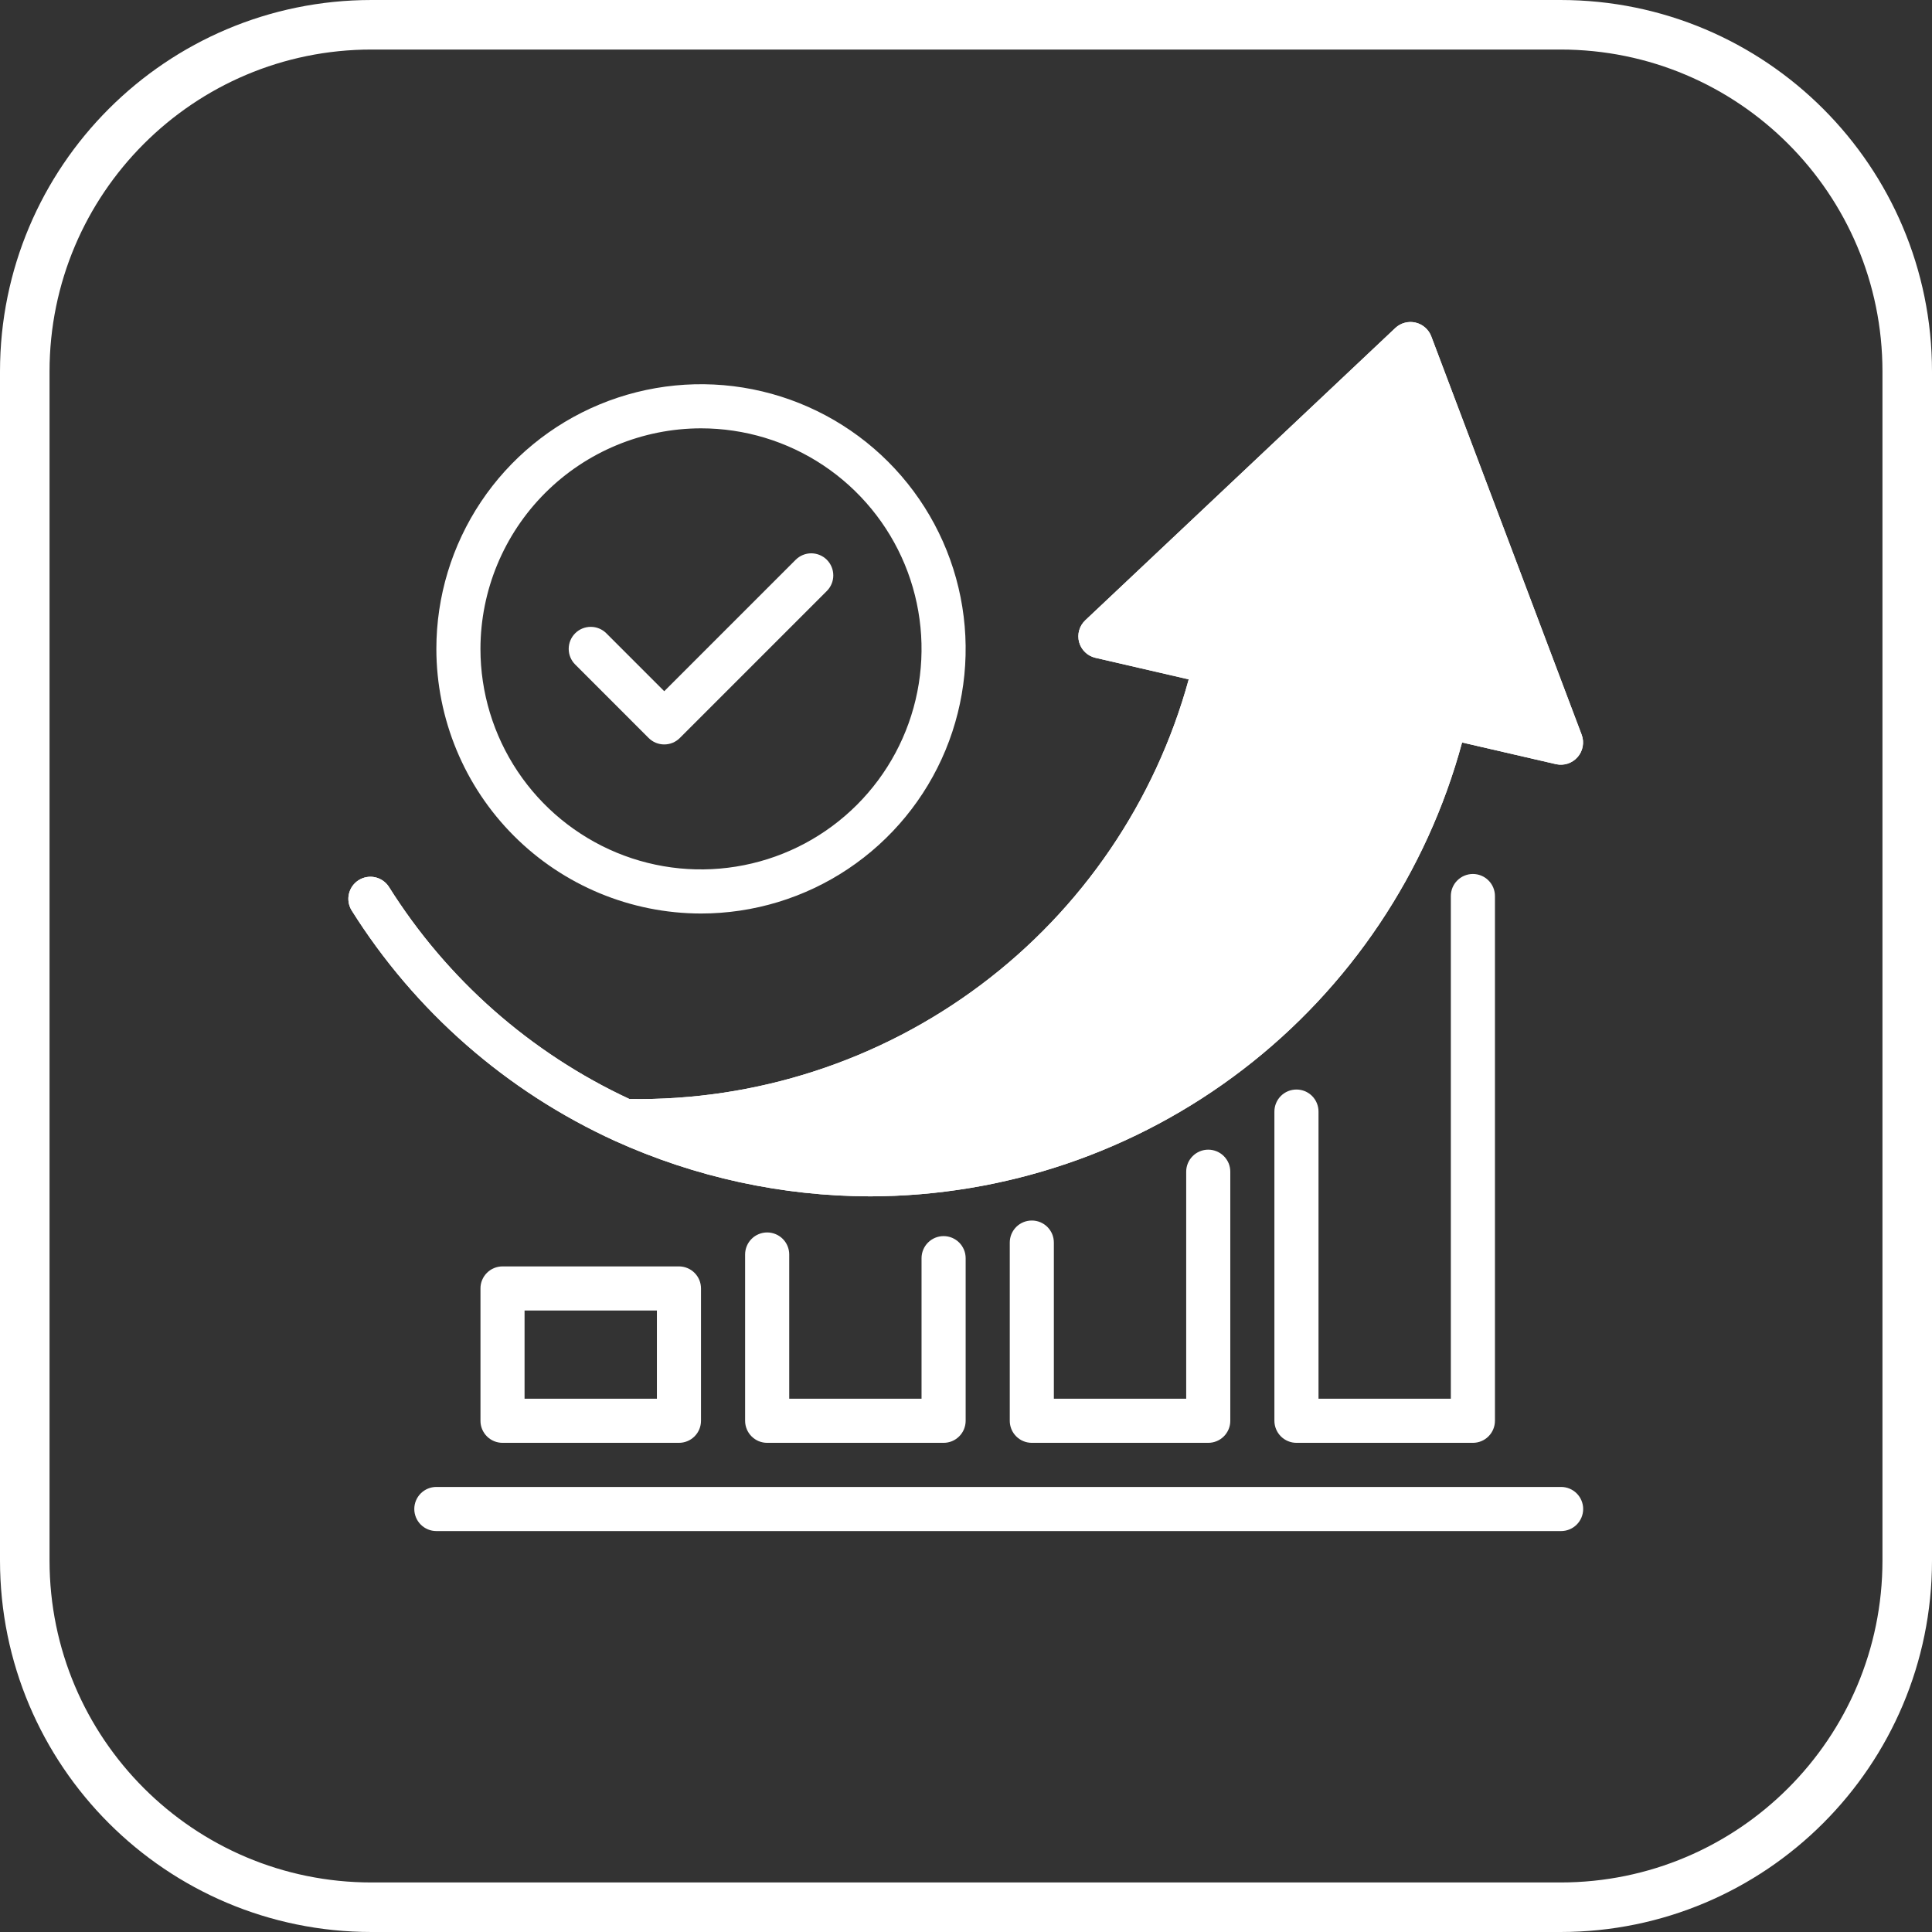
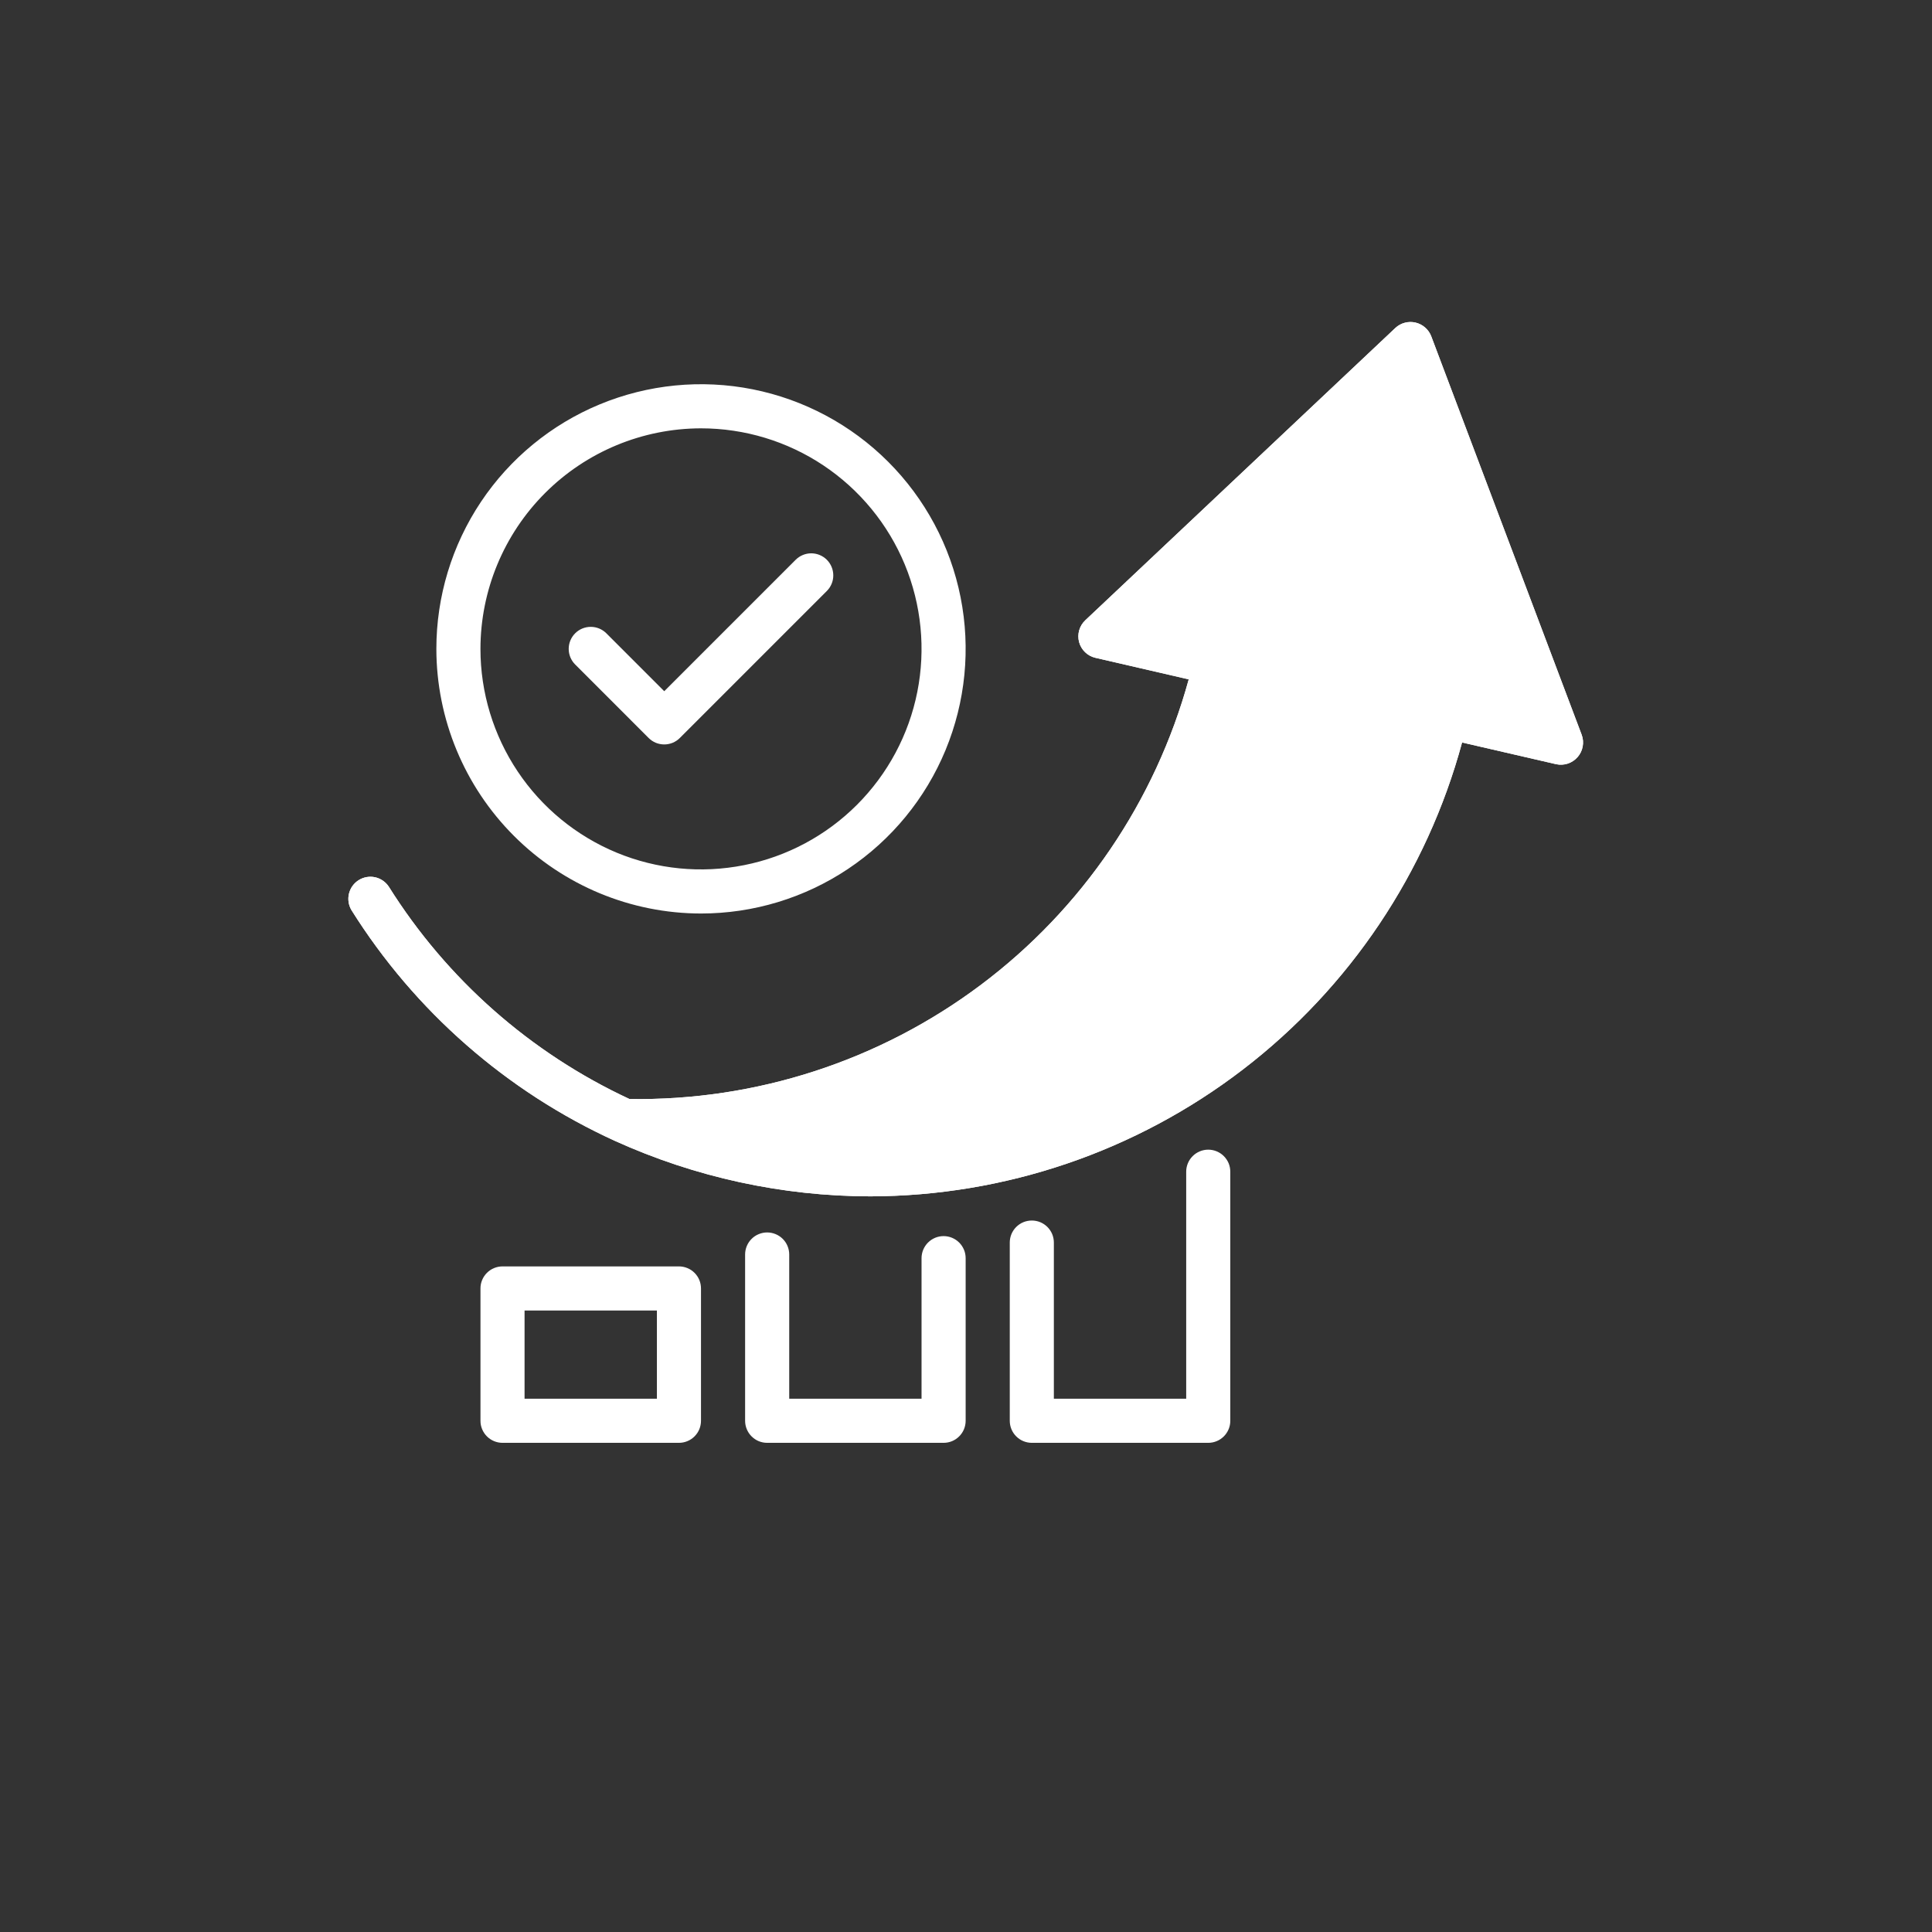
<svg xmlns="http://www.w3.org/2000/svg" width="78" height="78" viewBox="0 0 78 78" fill="none">
  <rect x="0" y="0" width="78" height="78" fill="#333333" stroke="none" />
-   <path d="M15 1H63C70.732 1 77 7.268 77 15V63C77 70.732 70.732 77 63 77H15C7.268 77 1 70.732 1 63V15C1 7.268 7.268 1 15 1Z" stroke="white" stroke-width="2" />
  <path d="M24.834 46.064C28.068 47.53 31.576 48.292 35.127 48.3C40.569 48.291 45.858 46.492 50.177 43.18C54.496 39.869 57.606 35.229 59.028 29.976L62.826 30.853C62.983 30.887 63.146 30.878 63.298 30.828C63.45 30.777 63.586 30.687 63.691 30.566C63.797 30.446 63.868 30.299 63.897 30.142C63.927 29.984 63.914 29.822 63.859 29.671L57.781 13.571C57.728 13.435 57.642 13.314 57.532 13.219C57.421 13.123 57.289 13.056 57.147 13.023C57.005 12.99 56.857 12.992 56.715 13.03C56.574 13.067 56.444 13.139 56.337 13.238L43.815 25.043C43.698 25.154 43.613 25.294 43.569 25.449C43.525 25.604 43.524 25.768 43.566 25.924C43.609 26.079 43.692 26.22 43.808 26.332C43.924 26.444 44.069 26.522 44.226 26.558L47.992 27.428C46.64 32.356 43.688 36.695 39.601 39.761C35.514 42.828 30.523 44.45 25.413 44.37C21.415 42.511 18.041 39.534 15.698 35.799C15.57 35.604 15.371 35.467 15.143 35.417C14.915 35.368 14.677 35.41 14.479 35.535C14.282 35.659 14.142 35.856 14.088 36.083C14.034 36.31 14.072 36.548 14.192 36.748C16.752 40.828 20.452 44.067 24.834 46.064ZM49.944 26.965C49.996 26.735 49.956 26.493 49.831 26.293C49.706 26.093 49.506 25.95 49.276 25.897L46.246 25.197L56.587 15.45L61.606 28.744L58.576 28.044C58.462 28.018 58.344 28.014 58.229 28.033C58.113 28.052 58.003 28.094 57.904 28.156C54.46 40.72 42.804 49.021 29.664 45.857C34.538 45.079 39.07 42.866 42.682 39.501C46.294 36.137 48.822 31.772 49.944 26.965Z" fill="white" />
  <path d="M24.834 46.064C28.068 47.53 31.576 48.292 35.127 48.3C40.569 48.291 45.858 46.492 50.177 43.18C54.496 39.869 57.606 35.229 59.028 29.976L62.826 30.853C62.983 30.887 63.146 30.878 63.298 30.828C63.45 30.777 63.586 30.687 63.691 30.566C63.797 30.446 63.868 30.299 63.897 30.142C63.927 29.984 63.914 29.822 63.859 29.671L57.781 13.571C57.728 13.435 57.642 13.314 57.532 13.219C57.421 13.123 57.289 13.056 57.147 13.023C57.005 12.99 56.857 12.992 56.715 13.03C56.574 13.067 56.444 13.139 56.337 13.238L43.815 25.043C43.698 25.154 43.613 25.294 43.569 25.449C43.525 25.604 43.524 25.768 43.566 25.924C43.609 26.079 43.692 26.22 43.808 26.332C43.924 26.444 44.069 26.522 44.226 26.558L47.992 27.428C46.64 32.356 43.688 36.695 39.601 39.761C35.514 42.828 30.523 44.45 25.413 44.37C21.415 42.511 18.041 39.534 15.698 35.799C15.57 35.604 15.371 35.467 15.143 35.417C14.915 35.368 14.677 35.41 14.479 35.535C14.282 35.659 14.142 35.856 14.088 36.083C14.034 36.31 14.072 36.548 14.192 36.748C16.752 40.828 20.452 44.067 24.834 46.064Z" fill="white" />
-   <path d="M63.026 60.032H17.616C17.38 60.032 17.154 60.126 16.987 60.293C16.82 60.46 16.726 60.686 16.726 60.922C16.726 61.158 16.82 61.385 16.987 61.552C17.154 61.719 17.38 61.813 17.616 61.813H63.026C63.143 61.813 63.259 61.79 63.367 61.745C63.475 61.7 63.573 61.635 63.656 61.552C63.739 61.469 63.804 61.371 63.849 61.263C63.894 61.155 63.917 61.039 63.917 60.922C63.917 60.805 63.894 60.69 63.849 60.582C63.804 60.474 63.739 60.376 63.656 60.293C63.573 60.21 63.475 60.145 63.367 60.1C63.259 60.055 63.143 60.032 63.026 60.032Z" fill="white" />
  <path d="M20.288 51.128C20.171 51.128 20.055 51.151 19.947 51.196C19.839 51.24 19.741 51.306 19.658 51.389C19.576 51.471 19.51 51.569 19.465 51.678C19.42 51.786 19.397 51.901 19.398 52.018V57.361C19.397 57.478 19.42 57.593 19.465 57.701C19.51 57.809 19.576 57.908 19.658 57.99C19.741 58.073 19.839 58.139 19.947 58.183C20.055 58.228 20.171 58.251 20.288 58.251H27.411C27.528 58.251 27.644 58.228 27.752 58.183C27.86 58.139 27.958 58.073 28.041 57.99C28.123 57.908 28.189 57.809 28.234 57.701C28.278 57.593 28.301 57.478 28.301 57.361V52.018C28.301 51.901 28.278 51.786 28.234 51.678C28.189 51.569 28.123 51.471 28.041 51.389C27.958 51.306 27.86 51.24 27.752 51.196C27.644 51.151 27.528 51.128 27.411 51.128H20.288ZM26.521 56.47H21.178V52.909H26.521V56.47Z" fill="white" />
  <path d="M30.972 49.757C30.855 49.757 30.74 49.78 30.632 49.825C30.524 49.869 30.425 49.935 30.343 50.018C30.26 50.1 30.195 50.198 30.15 50.306C30.105 50.414 30.082 50.53 30.082 50.647V57.361C30.082 57.478 30.105 57.593 30.15 57.702C30.195 57.81 30.26 57.908 30.343 57.99C30.425 58.073 30.524 58.139 30.632 58.184C30.74 58.228 30.855 58.251 30.972 58.251H38.096C38.212 58.251 38.328 58.228 38.436 58.184C38.544 58.139 38.642 58.073 38.725 57.99C38.808 57.908 38.873 57.81 38.918 57.702C38.963 57.593 38.986 57.478 38.986 57.361V50.798C38.986 50.681 38.964 50.565 38.919 50.457C38.874 50.349 38.809 50.25 38.726 50.167C38.643 50.084 38.545 50.018 38.437 49.973C38.329 49.928 38.213 49.905 38.096 49.905C37.978 49.905 37.862 49.928 37.754 49.973C37.646 50.018 37.548 50.084 37.465 50.167C37.382 50.25 37.317 50.349 37.272 50.457C37.228 50.565 37.205 50.681 37.205 50.798V56.47H31.863V50.647C31.863 50.53 31.84 50.414 31.795 50.306C31.75 50.198 31.685 50.1 31.602 50.017C31.519 49.935 31.421 49.869 31.313 49.825C31.205 49.78 31.089 49.757 30.972 49.757Z" fill="white" />
  <path d="M41.657 49.276C41.54 49.276 41.424 49.299 41.316 49.343C41.208 49.388 41.11 49.454 41.027 49.536C40.945 49.619 40.879 49.717 40.834 49.825C40.79 49.933 40.767 50.049 40.767 50.166V57.361C40.767 57.477 40.79 57.593 40.834 57.701C40.879 57.809 40.945 57.908 41.027 57.99C41.11 58.073 41.208 58.139 41.316 58.183C41.424 58.228 41.54 58.251 41.657 58.251H48.78C48.897 58.251 49.013 58.228 49.121 58.183C49.229 58.139 49.327 58.073 49.41 57.99C49.492 57.908 49.558 57.809 49.603 57.701C49.648 57.593 49.671 57.477 49.67 57.361V47.308C49.671 47.191 49.648 47.075 49.604 46.966C49.559 46.858 49.493 46.76 49.411 46.677C49.328 46.594 49.23 46.528 49.121 46.483C49.013 46.438 48.897 46.415 48.78 46.415C48.663 46.415 48.547 46.438 48.439 46.483C48.331 46.528 48.232 46.594 48.15 46.677C48.067 46.76 48.001 46.858 47.957 46.966C47.912 47.075 47.889 47.191 47.89 47.308V56.47H42.547V50.166C42.547 50.049 42.524 49.933 42.48 49.825C42.435 49.717 42.369 49.619 42.287 49.536C42.204 49.454 42.106 49.388 41.998 49.343C41.89 49.299 41.774 49.276 41.657 49.276Z" fill="white" />
-   <path d="M52.342 43.987C52.225 43.987 52.109 44.01 52.001 44.054C51.893 44.099 51.795 44.165 51.712 44.247C51.629 44.33 51.564 44.428 51.519 44.536C51.474 44.644 51.451 44.76 51.451 44.877V57.36C51.451 57.477 51.474 57.593 51.519 57.701C51.564 57.809 51.629 57.907 51.712 57.99C51.795 58.073 51.893 58.138 52.001 58.183C52.109 58.228 52.225 58.251 52.342 58.251H59.465C59.582 58.251 59.697 58.228 59.806 58.183C59.913 58.138 60.012 58.073 60.094 57.99C60.177 57.907 60.243 57.809 60.287 57.701C60.332 57.593 60.355 57.477 60.355 57.36V36.178C60.355 36.061 60.333 35.945 60.288 35.836C60.243 35.728 60.178 35.629 60.095 35.547C60.013 35.464 59.914 35.398 59.806 35.353C59.698 35.308 59.582 35.285 59.465 35.285C59.347 35.285 59.231 35.308 59.123 35.353C59.015 35.398 58.917 35.464 58.834 35.547C58.751 35.629 58.686 35.728 58.641 35.836C58.597 35.945 58.574 36.061 58.574 36.178V56.47H53.232V44.877C53.232 44.76 53.209 44.644 53.164 44.536C53.12 44.428 53.054 44.33 52.971 44.247C52.889 44.165 52.79 44.099 52.682 44.054C52.574 44.01 52.459 43.987 52.342 43.987Z" fill="white" />
  <path d="M28.301 36.881C30.415 36.881 32.48 36.255 34.237 35.081C35.995 33.907 37.364 32.238 38.173 30.286C38.981 28.333 39.193 26.185 38.781 24.112C38.369 22.04 37.351 20.136 35.857 18.642C34.362 17.147 32.459 16.13 30.386 15.717C28.313 15.305 26.165 15.517 24.213 16.325C22.26 17.134 20.591 18.503 19.417 20.261C18.243 22.018 17.617 24.083 17.617 26.197C17.62 29.029 18.747 31.745 20.75 33.748C22.753 35.752 25.469 36.878 28.301 36.881ZM28.301 17.293C30.062 17.293 31.784 17.815 33.248 18.793C34.712 19.772 35.854 21.162 36.528 22.789C37.201 24.416 37.378 26.207 37.034 27.934C36.691 29.661 35.843 31.247 34.597 32.493C33.352 33.738 31.766 34.586 30.038 34.929C28.311 35.273 26.521 35.097 24.894 34.423C23.267 33.749 21.876 32.608 20.898 31.143C19.92 29.679 19.397 27.958 19.397 26.197C19.4 23.836 20.339 21.573 22.008 19.904C23.677 18.234 25.941 17.296 28.301 17.293Z" fill="white" />
  <path d="M26.187 29.794C26.27 29.877 26.368 29.943 26.476 29.988C26.584 30.032 26.7 30.055 26.817 30.055C26.934 30.055 27.05 30.032 27.158 29.988C27.266 29.943 27.364 29.877 27.447 29.794L33.383 23.858C33.549 23.691 33.643 23.465 33.642 23.229C33.642 22.993 33.548 22.767 33.382 22.6C33.215 22.433 32.989 22.34 32.753 22.339C32.517 22.339 32.291 22.433 32.124 22.599L26.817 27.906L24.479 25.567C24.312 25.401 24.085 25.307 23.85 25.308C23.614 25.308 23.387 25.401 23.221 25.568C23.054 25.735 22.96 25.961 22.96 26.197C22.96 26.433 23.053 26.659 23.22 26.826L26.187 29.794Z" fill="white" />
</svg>